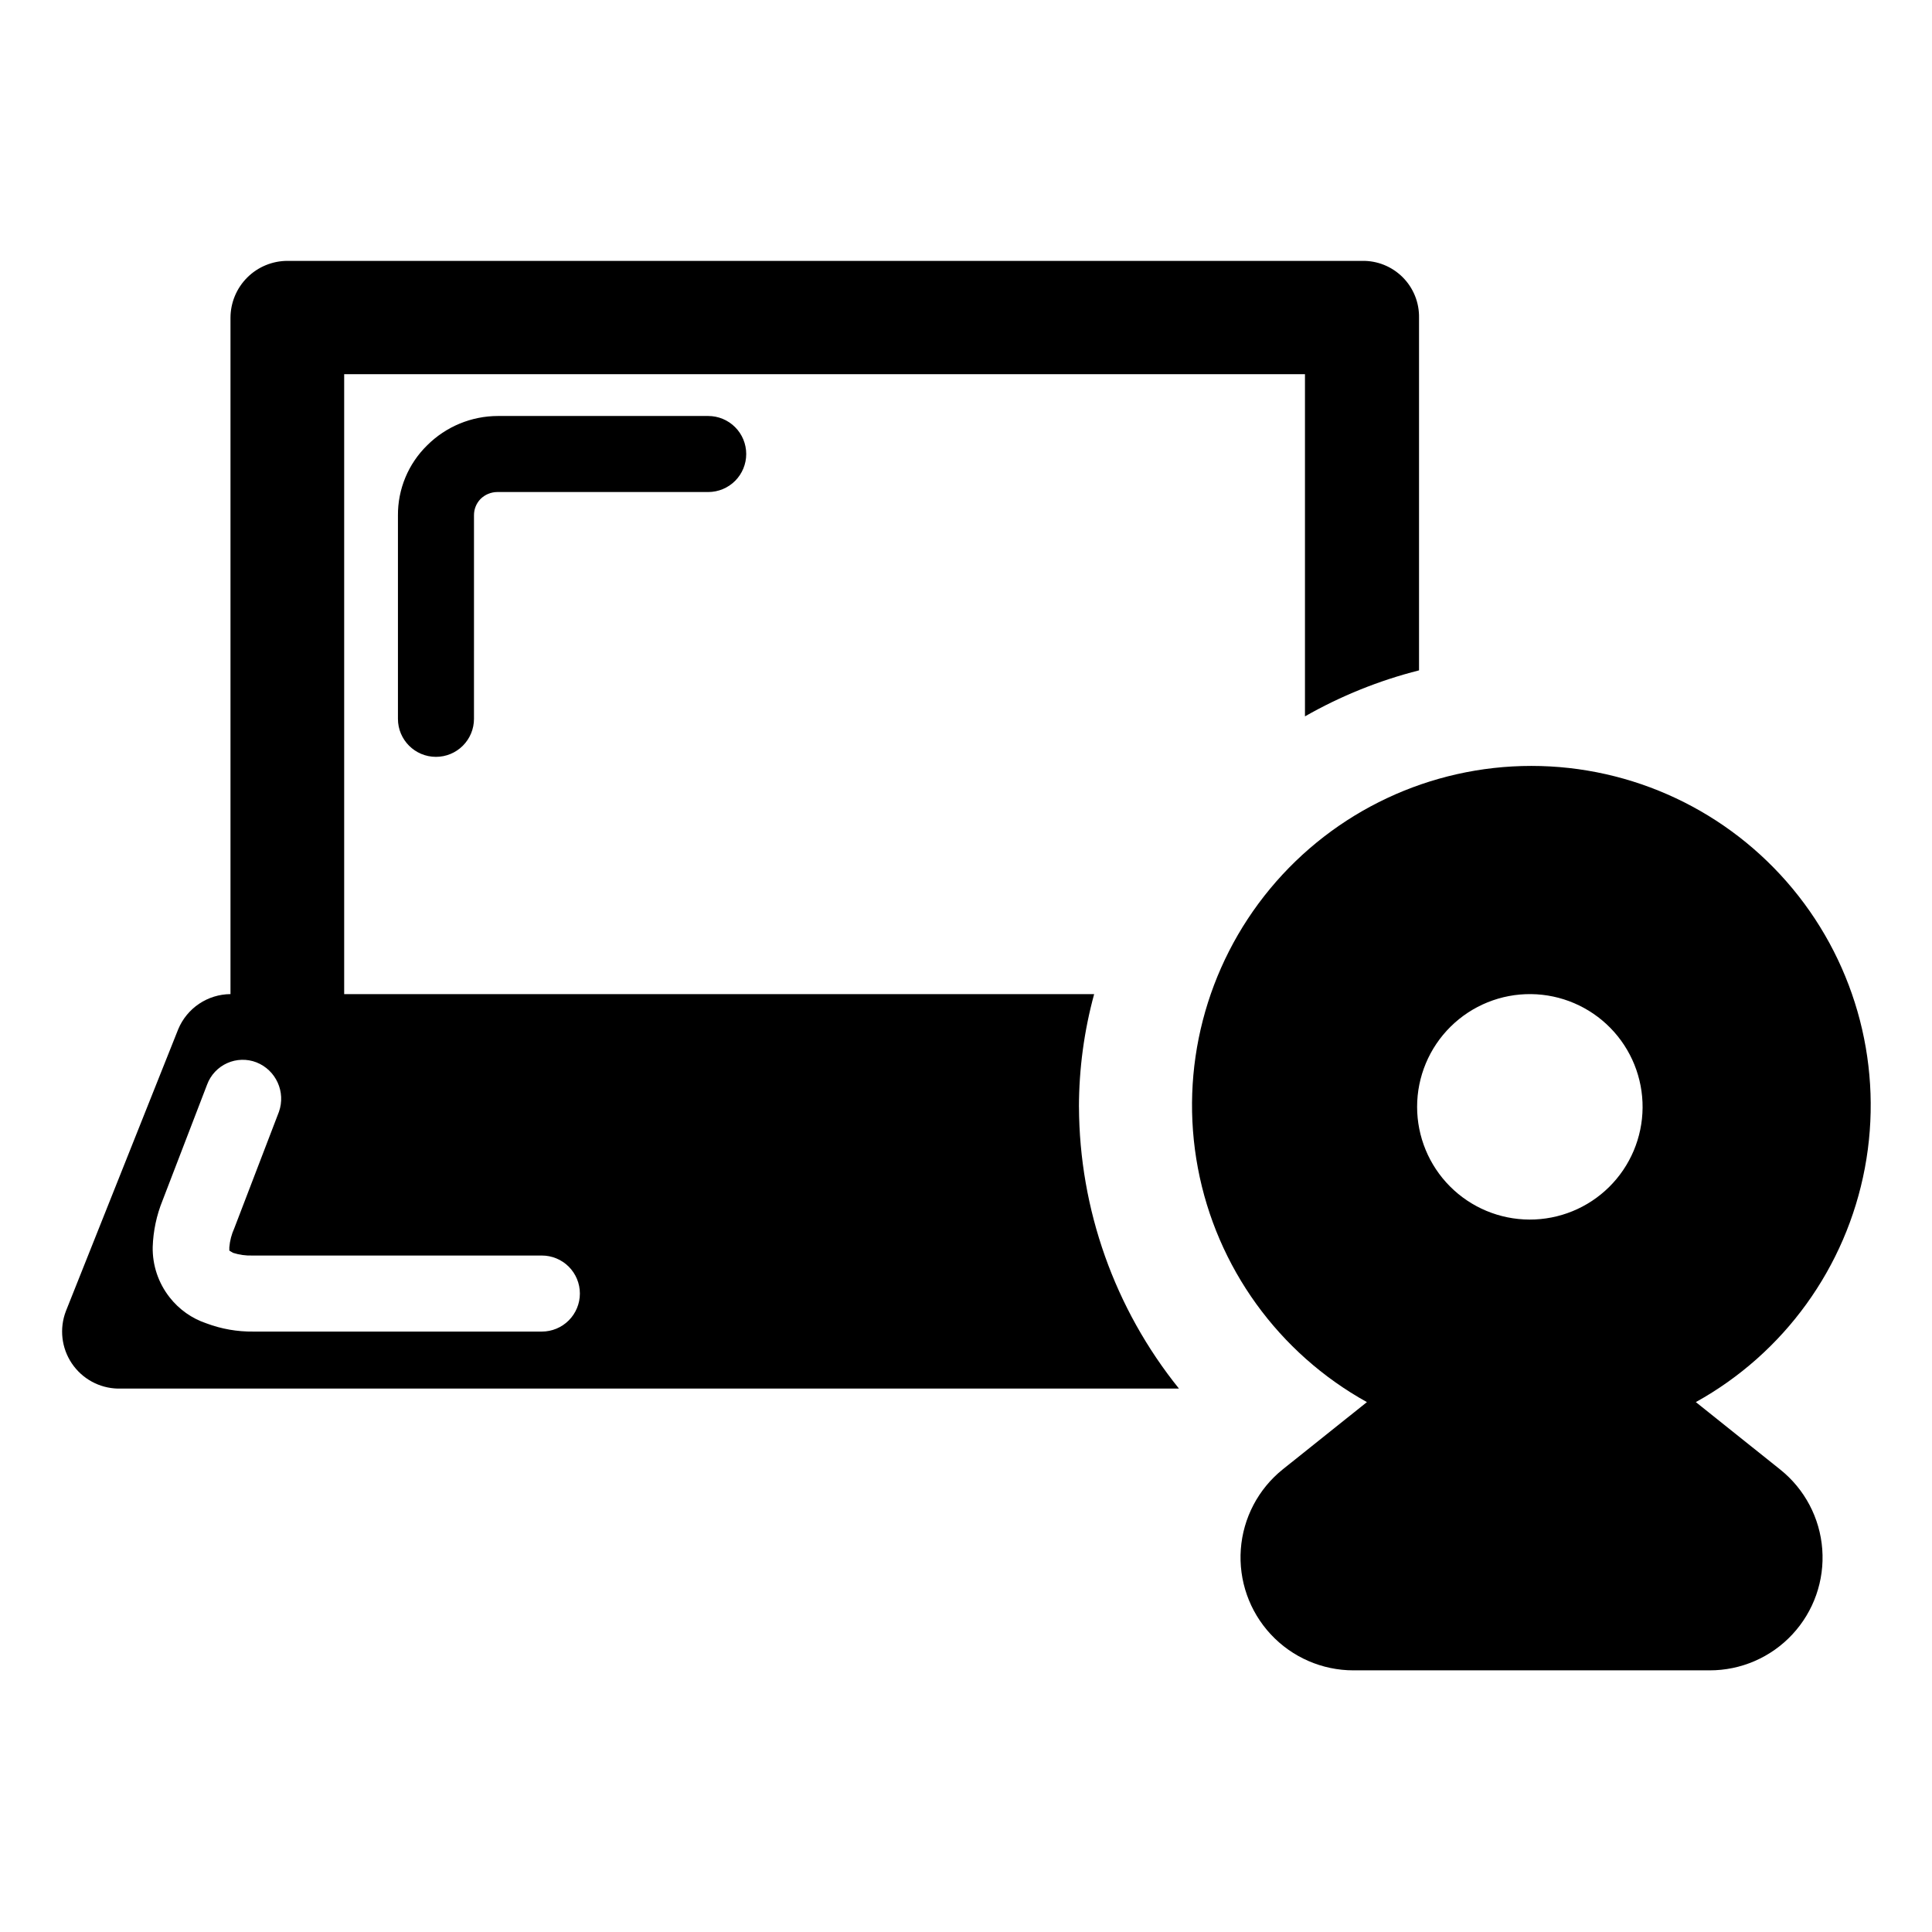
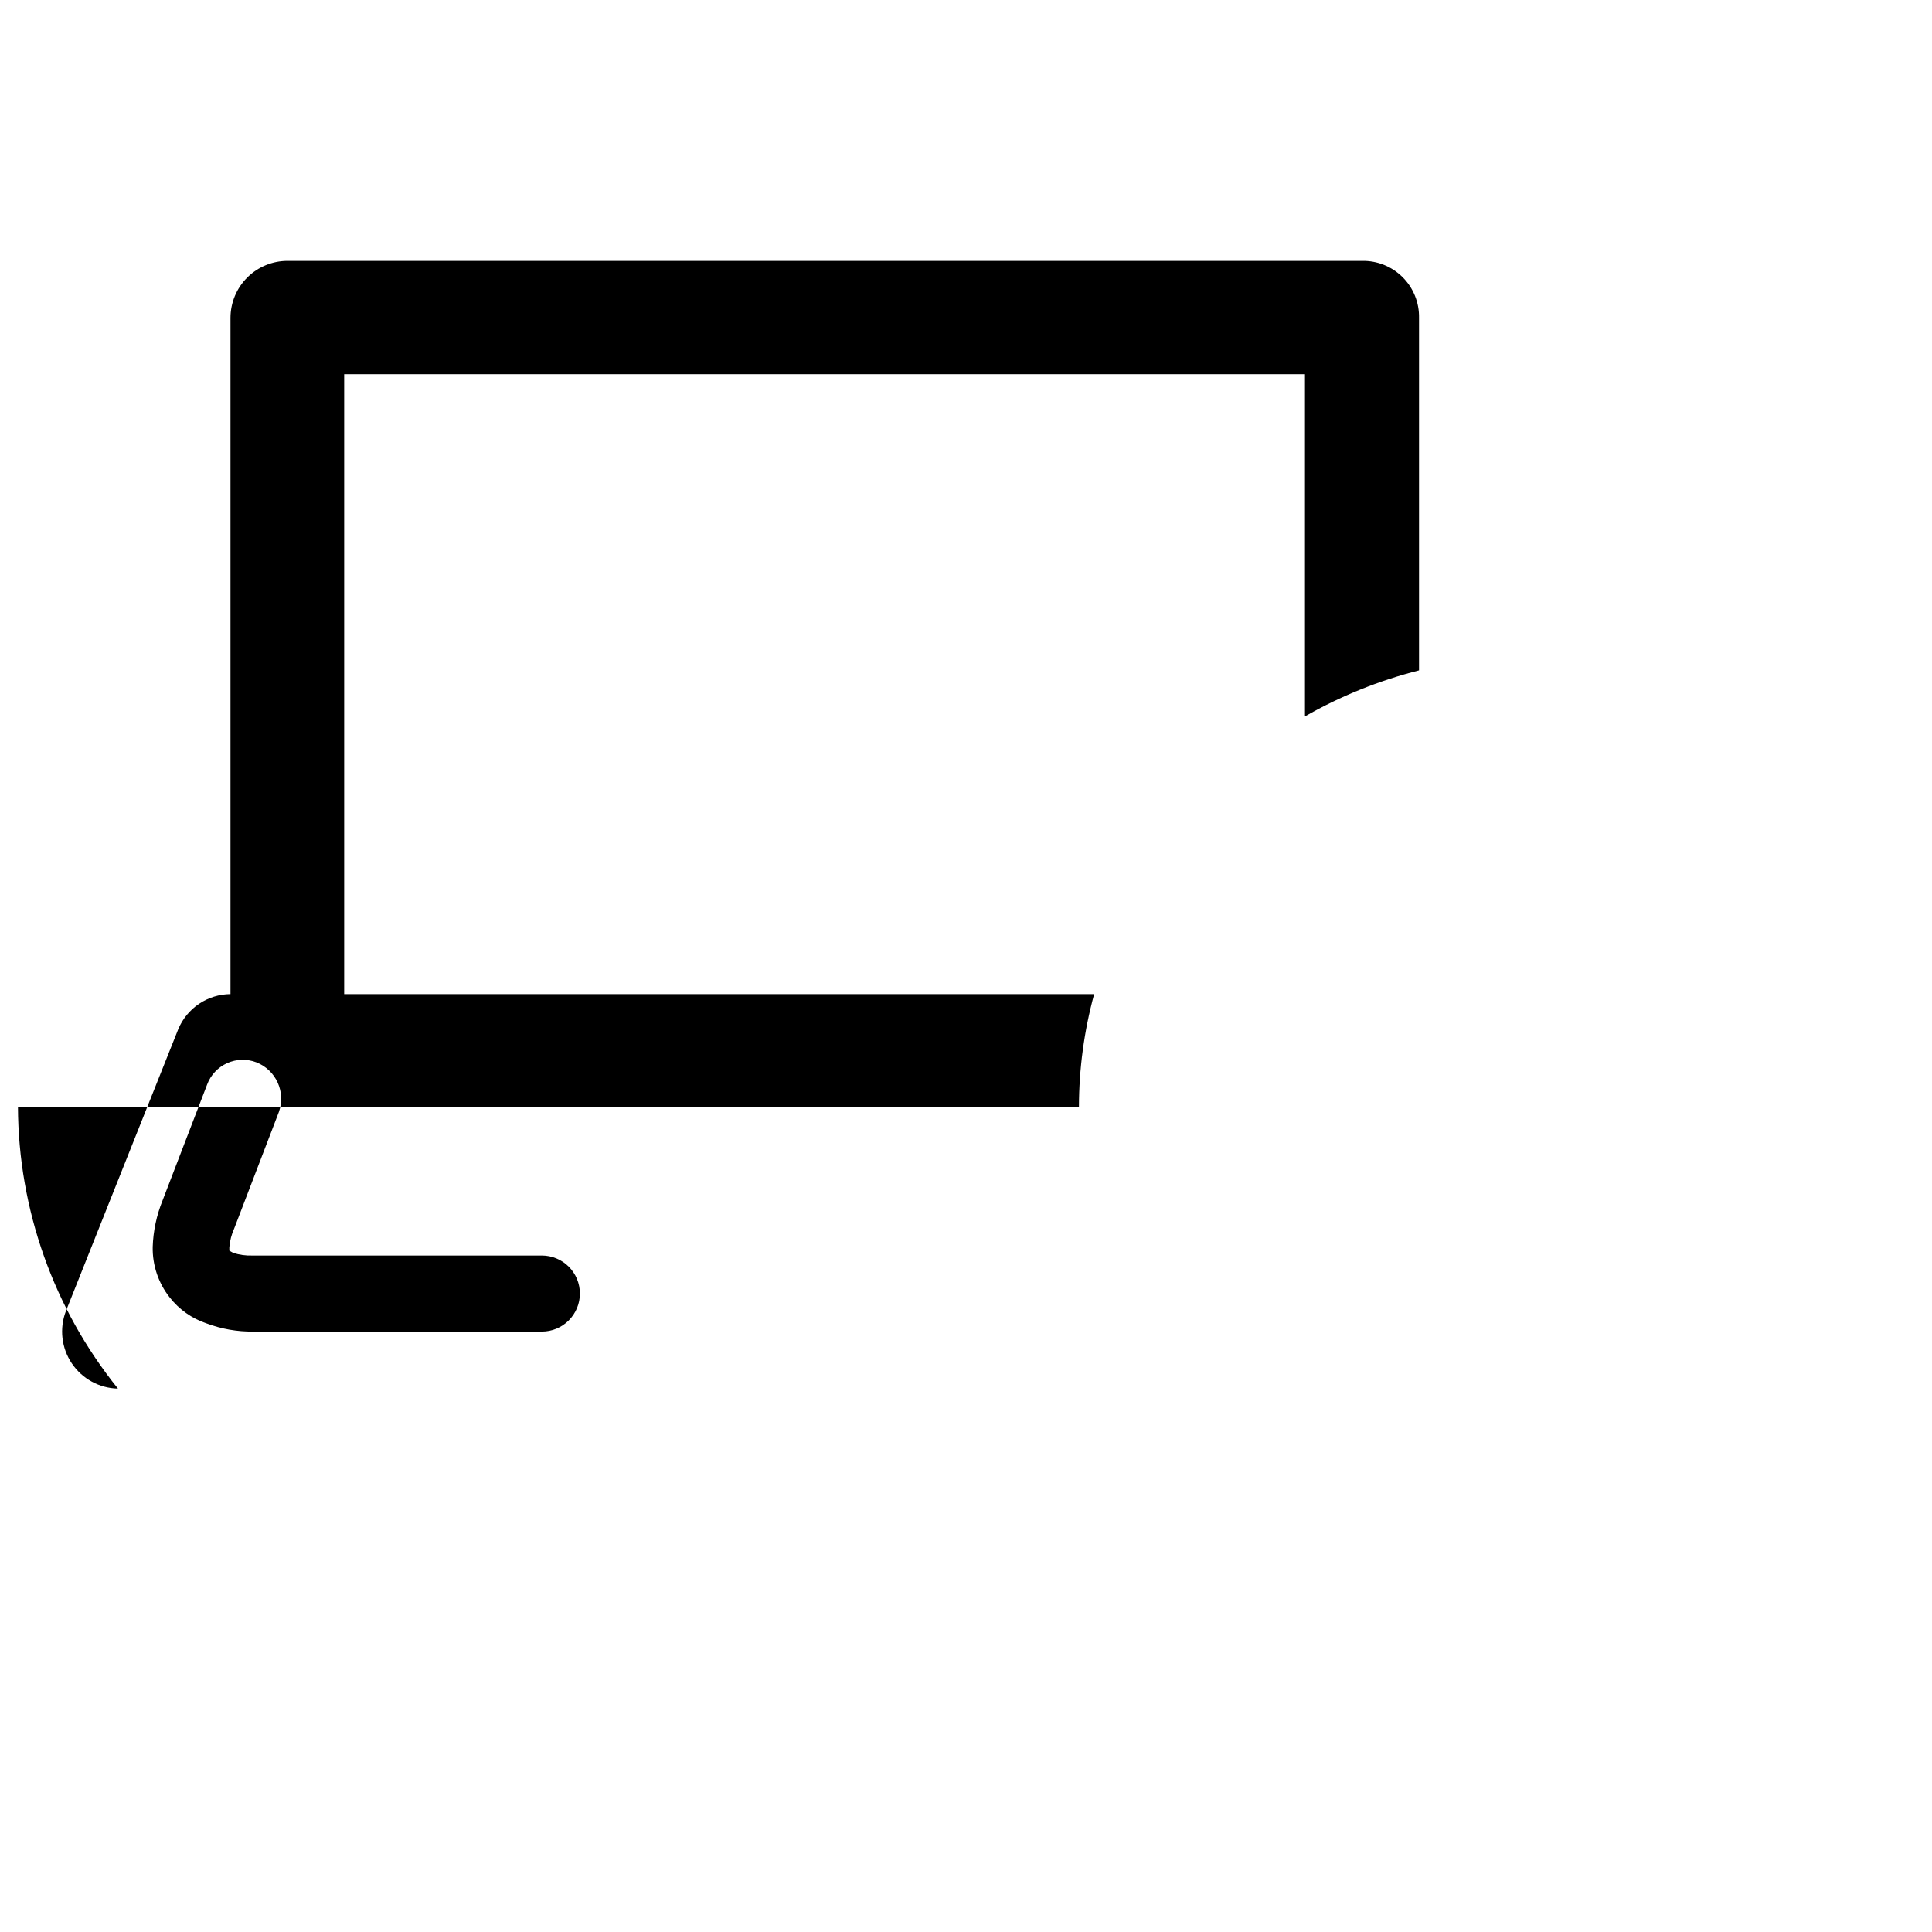
<svg xmlns="http://www.w3.org/2000/svg" fill="#000000" width="800px" height="800px" version="1.1" viewBox="144 144 512 512">
  <g>
-     <path d="m549.78 407.45c7.902 0.094 15.445 3.316 20.98 8.957 5.531 5.644 8.605 13.25 8.543 21.152s-3.254 15.461-8.875 21.016c-5.621 5.555-13.215 8.656-21.117 8.625s-15.473-3.191-21.051-8.789c-5.578-5.598-8.707-13.18-8.711-21.082 0-7.984 3.195-15.641 8.875-21.254 5.68-5.613 13.371-8.719 21.355-8.625zm43.629 108.12v0.004c23.418-12.973 39.836-35.703 44.793-62.008 4.961-26.305-2.055-53.449-19.141-74.059-17.086-20.605-42.461-32.531-69.23-32.531s-52.145 11.926-69.23 32.531c-17.086 20.609-24.102 47.754-19.145 74.059 4.961 26.305 21.379 49.035 44.793 62.008l-22.32 17.836 0.004-0.004c-6.481 5.207-10.5 12.875-11.102 21.164-0.602 8.289 2.273 16.457 7.934 22.543 5.66 6.086 13.598 9.547 21.91 9.547h94.363c8.324 0.023 16.281-3.426 21.953-9.52 5.676-6.094 8.547-14.277 7.926-22.582-0.617-8.301-4.676-15.969-11.188-21.152z" />
-     <path d="m429.93 437.33c0.02-10.094 1.371-20.141 4.031-29.879h-198.75v-164.29h254.62v90.688-0.004c9.48-5.41 19.648-9.512 30.227-12.191v-93.406c0.086-4.035-1.48-7.926-4.332-10.777-2.856-2.856-6.746-4.422-10.781-4.336h-284.75c-4.008 0-7.852 1.59-10.688 4.426-2.832 2.836-4.426 6.68-4.426 10.688v179.2c-2.969 0.023-5.867 0.918-8.332 2.574-2.465 1.66-4.383 4.004-5.523 6.746l-29.773 74.719c-1.754 4.594-1.164 9.754 1.582 13.832 2.746 4.082 7.305 6.57 12.223 6.672h281.18c-17.047-21.164-26.391-47.492-26.5-74.664zm-231.05-5.894c0.938-2.535 2.852-4.586 5.312-5.691 2.465-1.109 5.269-1.184 7.785-0.203 5.176 2.062 7.801 7.844 5.945 13.098l-11.84 30.883c-0.723 1.59-1.168 3.297-1.309 5.039v0.855s0.453 0.301 1.008 0.605c1.625 0.52 3.328 0.758 5.035 0.707h76.781c2.672 0 5.234 1.059 7.125 2.949 1.891 1.891 2.953 4.453 2.953 7.125 0 2.672-1.062 5.234-2.953 7.125-1.891 1.891-4.453 2.953-7.125 2.953h-76.477c-4.231 0.051-8.434-0.684-12.395-2.168-3.867-1.289-7.266-3.691-9.773-6.902-2.992-3.801-4.574-8.516-4.484-13.352 0.137-4.238 1.023-8.418 2.621-12.344z" />
-     <path d="m269.61 334.5c0 2.672-1.062 5.234-2.953 7.125-1.887 1.891-4.453 2.949-7.125 2.949-5.562 0-10.074-4.512-10.074-10.074v-53.859c-0.062-7.008 2.742-13.742 7.758-18.641 4.977-4.957 11.715-7.75 18.742-7.758h55.723c2.672 0 5.234 1.062 7.125 2.953 1.887 1.887 2.949 4.449 2.949 7.125 0 2.672-1.062 5.234-2.949 7.125-1.891 1.887-4.453 2.949-7.125 2.949h-55.875c-1.684 0.004-3.293 0.672-4.484 1.863-1.105 1.152-1.719 2.688-1.711 4.285z" />
+     <path d="m429.93 437.33c0.02-10.094 1.371-20.141 4.031-29.879h-198.75v-164.29h254.62v90.688-0.004c9.48-5.41 19.648-9.512 30.227-12.191v-93.406c0.086-4.035-1.48-7.926-4.332-10.777-2.856-2.856-6.746-4.422-10.781-4.336h-284.75c-4.008 0-7.852 1.59-10.688 4.426-2.832 2.836-4.426 6.68-4.426 10.688v179.2c-2.969 0.023-5.867 0.918-8.332 2.574-2.465 1.66-4.383 4.004-5.523 6.746l-29.773 74.719c-1.754 4.594-1.164 9.754 1.582 13.832 2.746 4.082 7.305 6.57 12.223 6.672c-17.047-21.164-26.391-47.492-26.5-74.664zm-231.05-5.894c0.938-2.535 2.852-4.586 5.312-5.691 2.465-1.109 5.269-1.184 7.785-0.203 5.176 2.062 7.801 7.844 5.945 13.098l-11.84 30.883c-0.723 1.59-1.168 3.297-1.309 5.039v0.855s0.453 0.301 1.008 0.605c1.625 0.52 3.328 0.758 5.035 0.707h76.781c2.672 0 5.234 1.059 7.125 2.949 1.891 1.891 2.953 4.453 2.953 7.125 0 2.672-1.062 5.234-2.953 7.125-1.891 1.891-4.453 2.953-7.125 2.953h-76.477c-4.231 0.051-8.434-0.684-12.395-2.168-3.867-1.289-7.266-3.691-9.773-6.902-2.992-3.801-4.574-8.516-4.484-13.352 0.137-4.238 1.023-8.418 2.621-12.344z" />
  </g>
</svg>